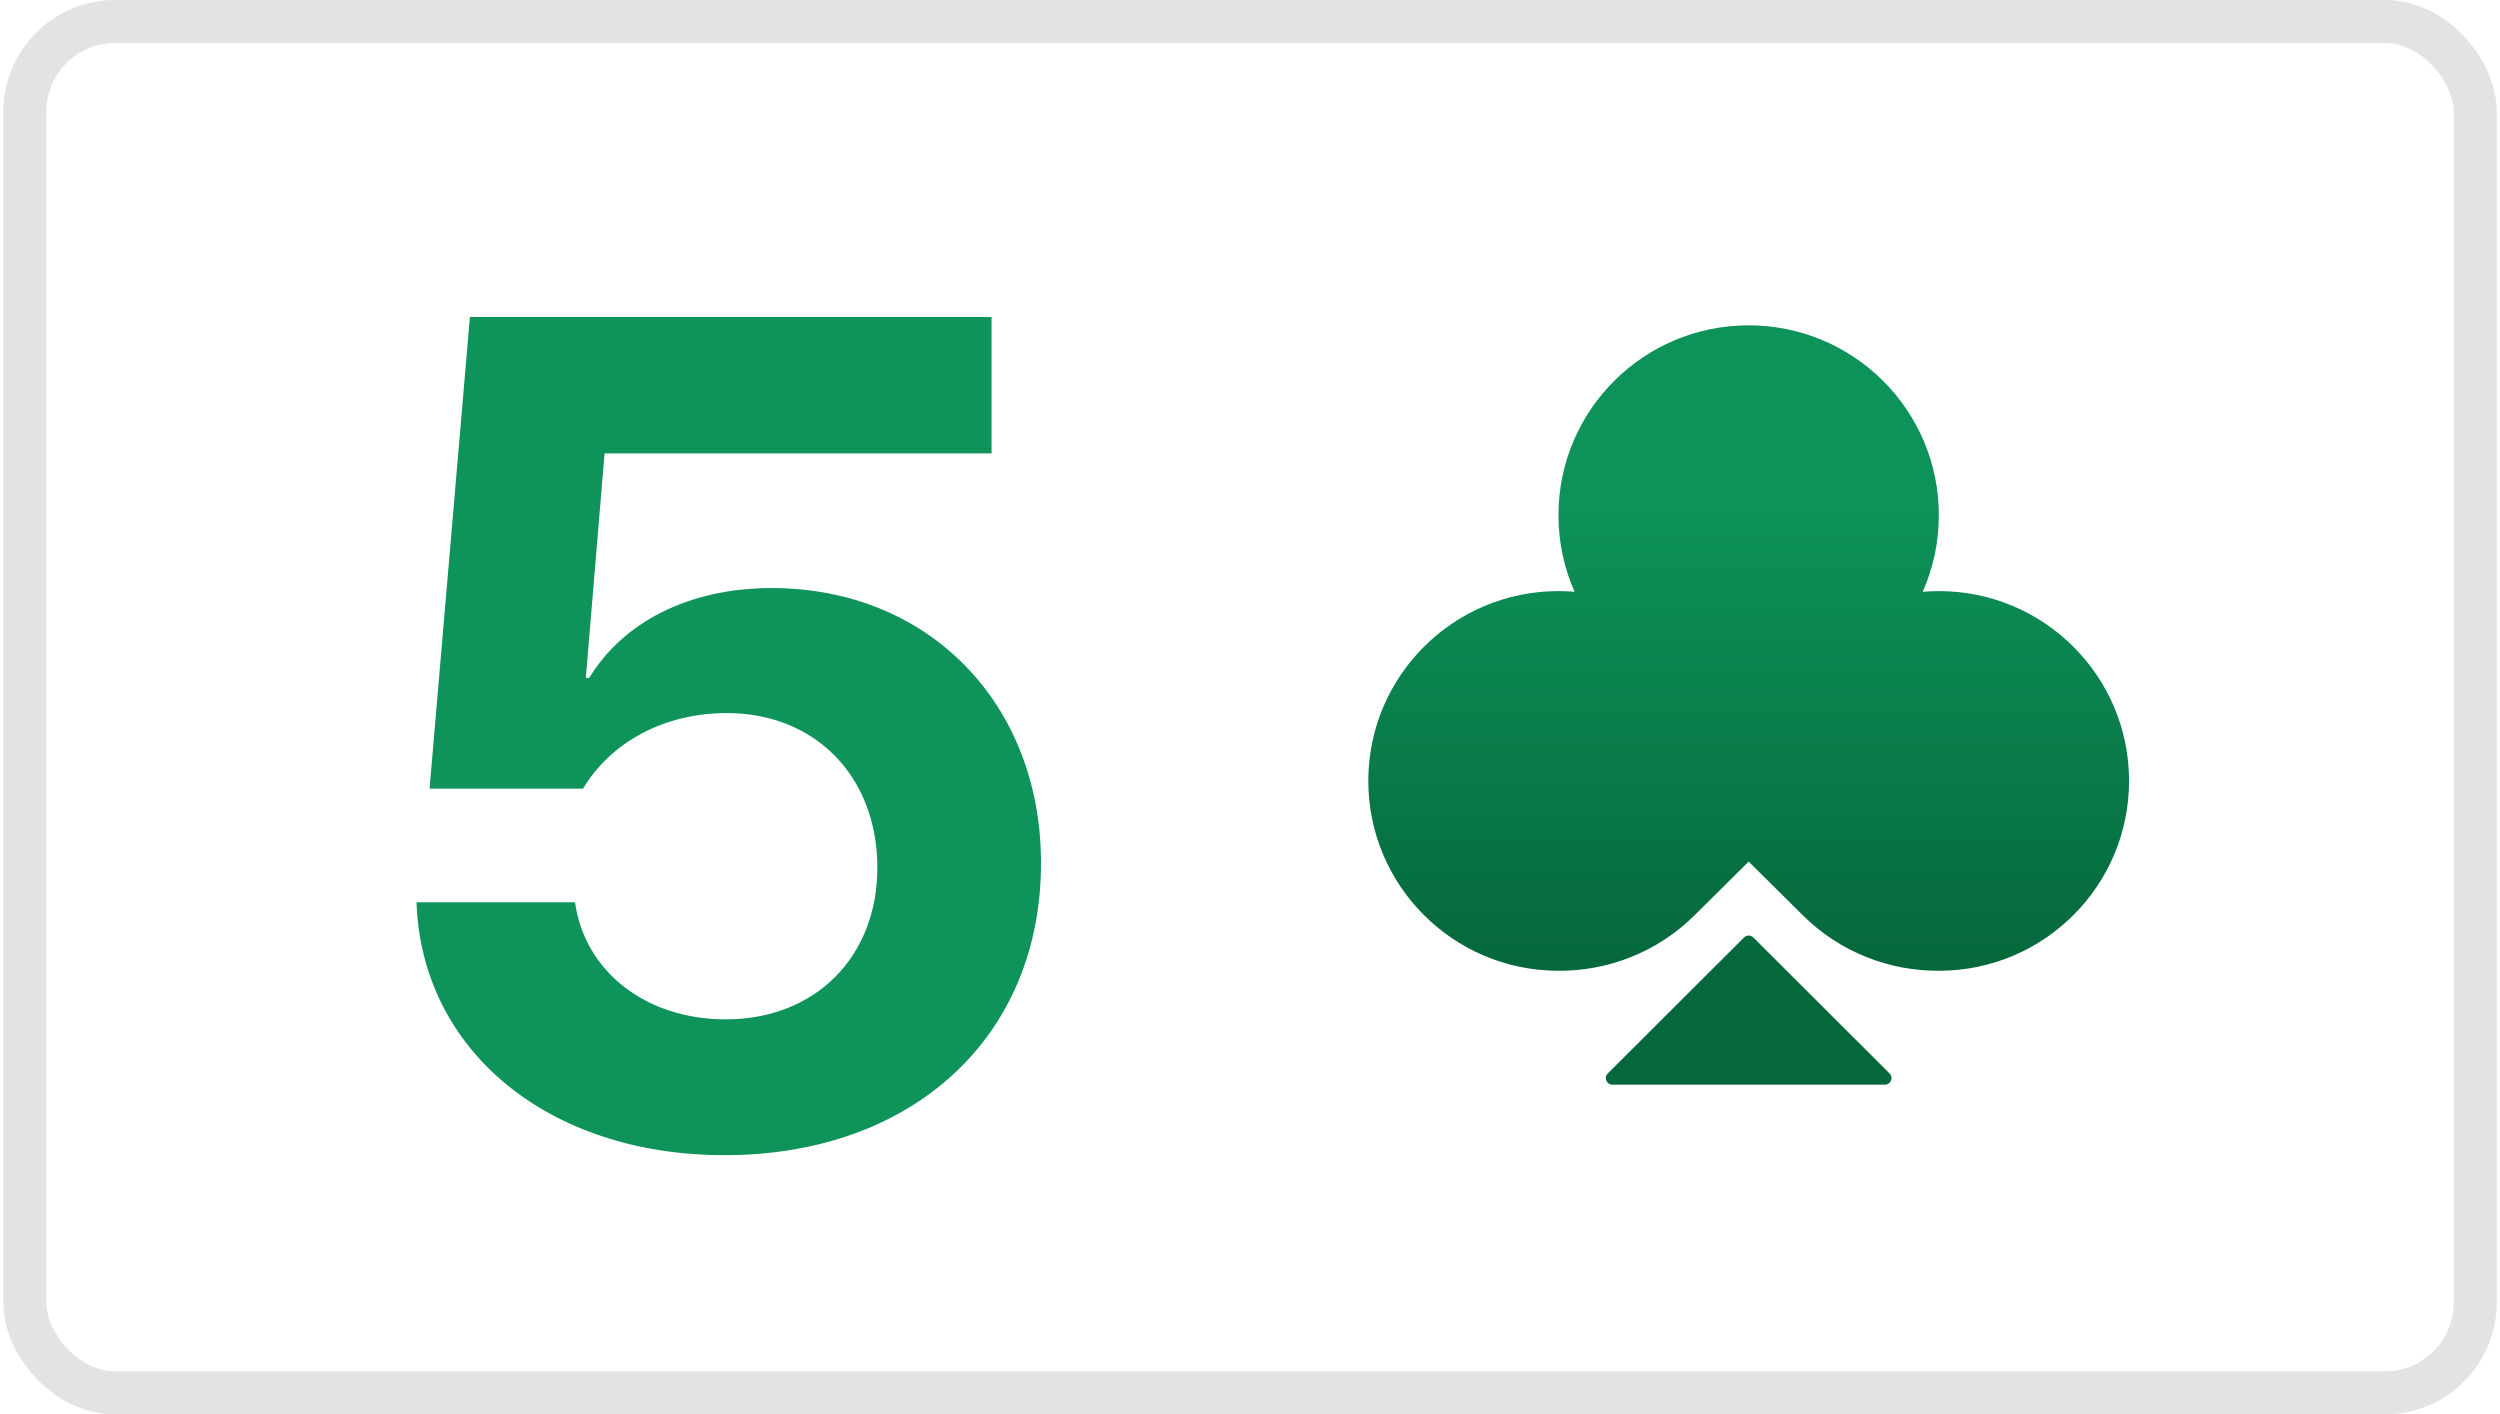
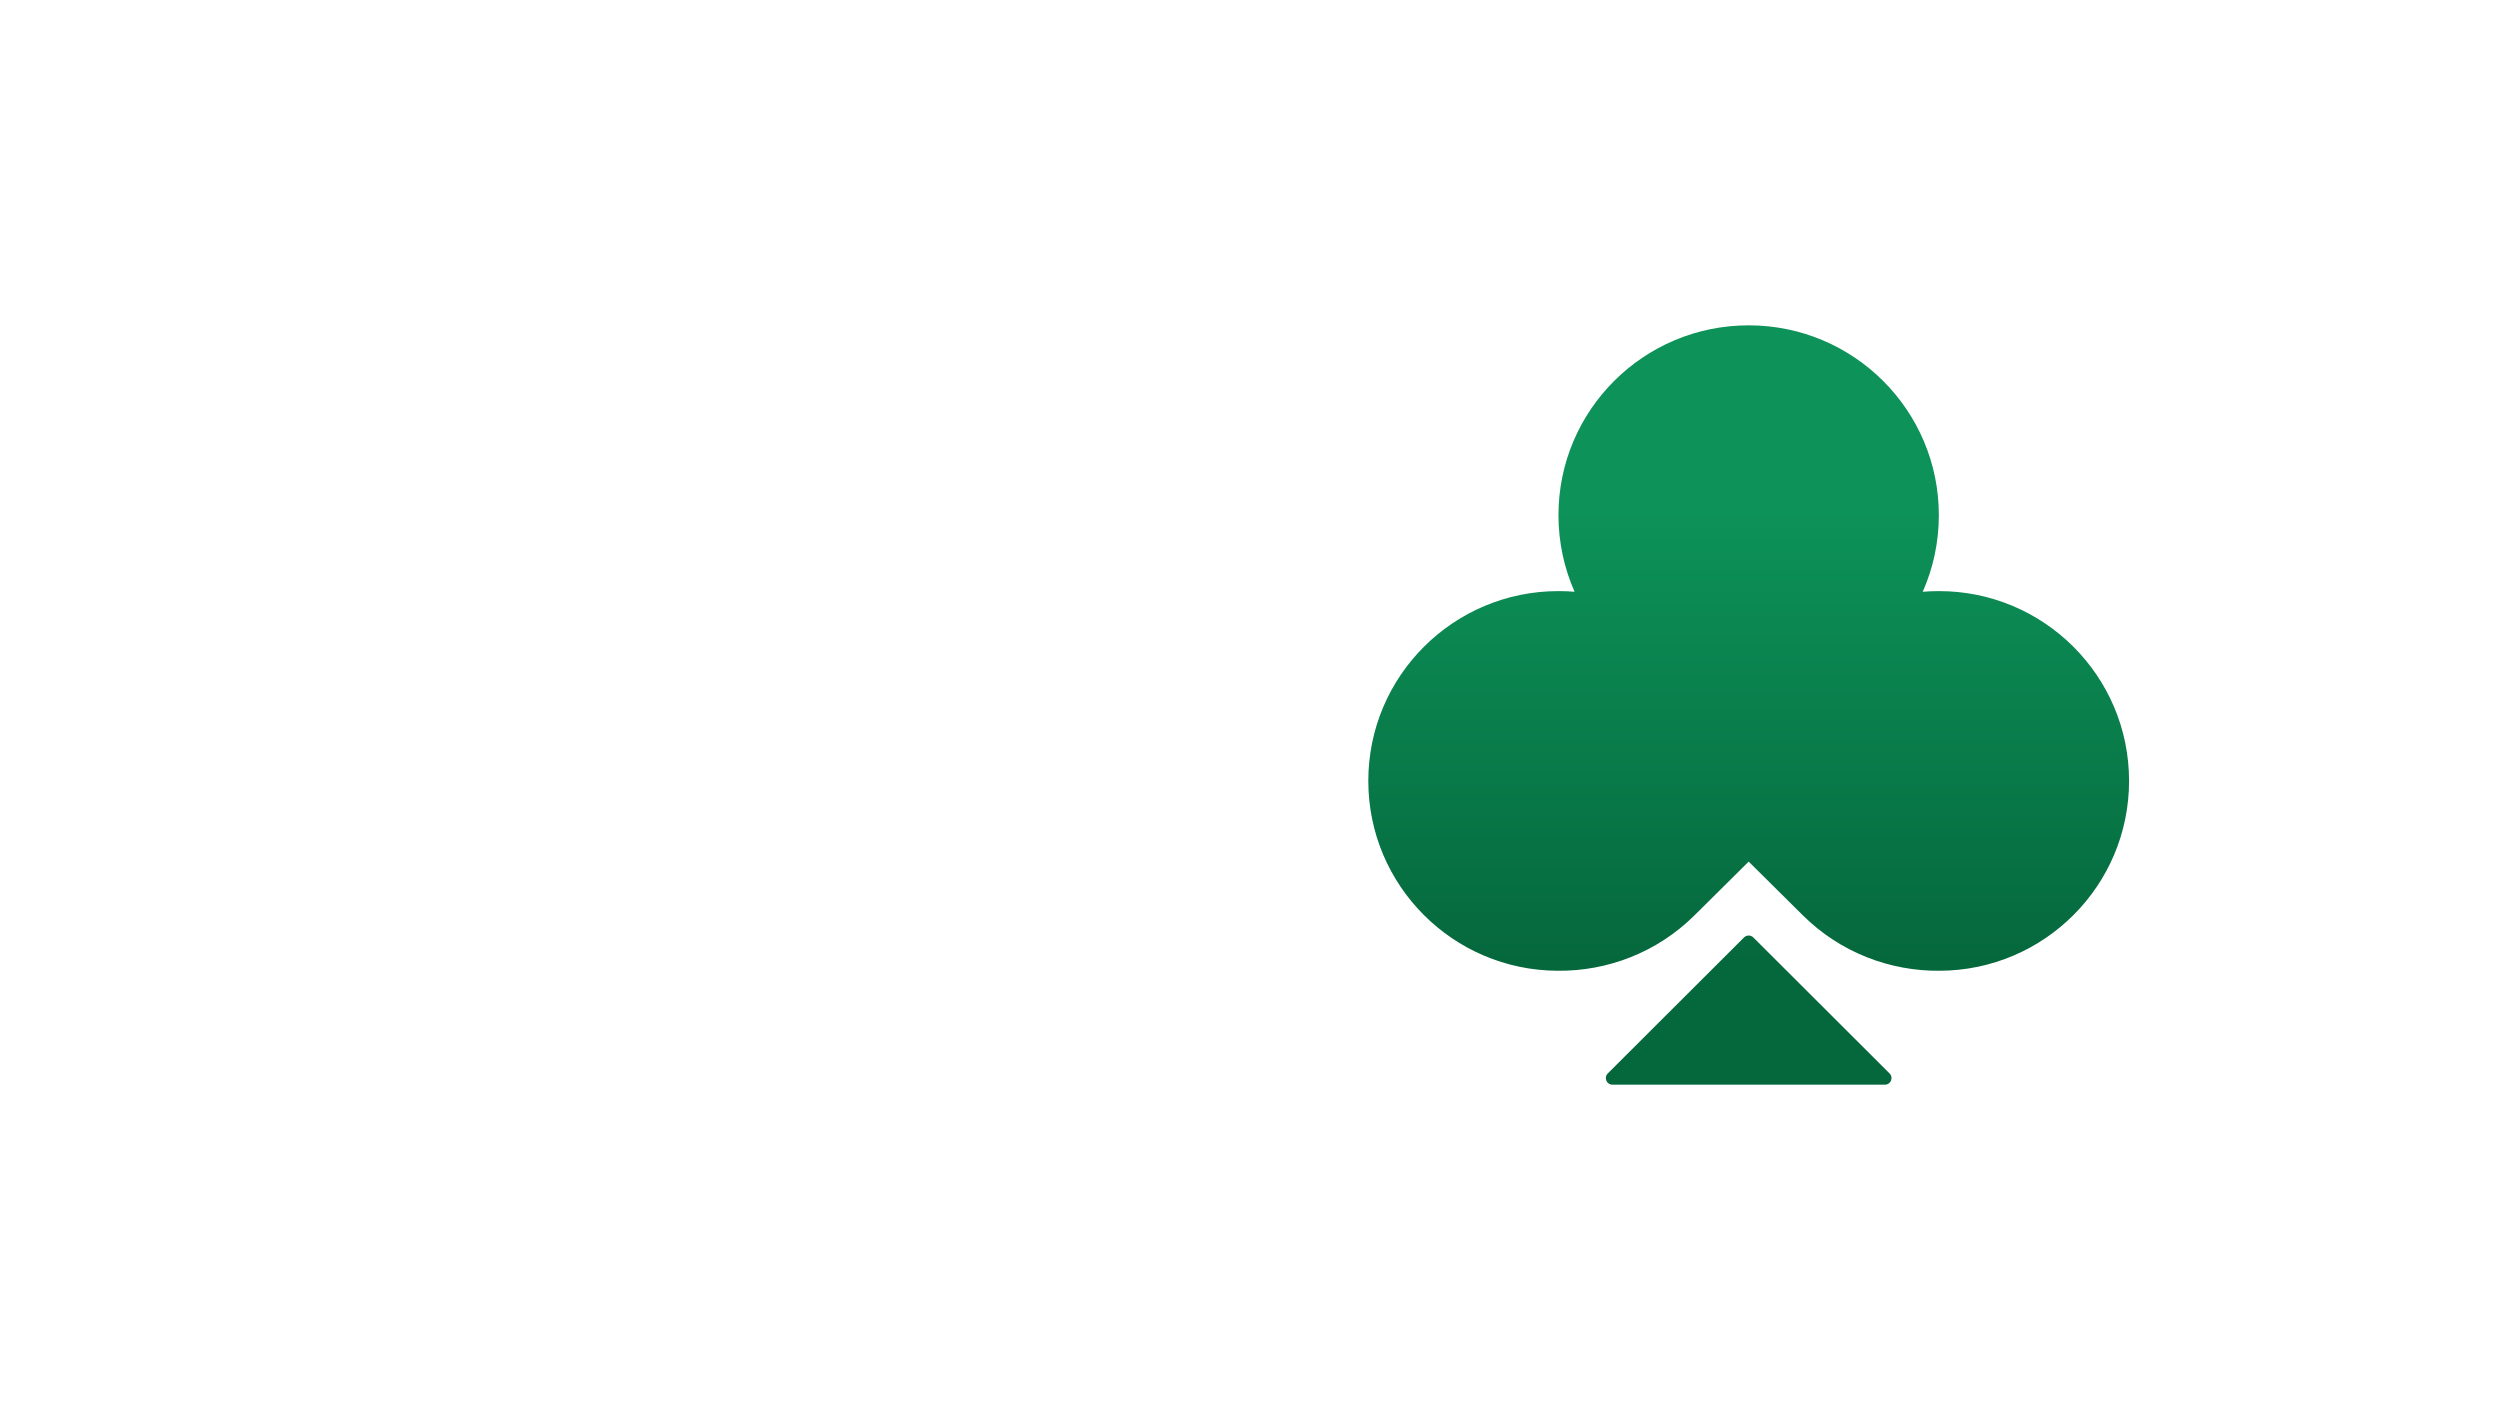
<svg xmlns="http://www.w3.org/2000/svg" width="327" height="185" viewBox="0 0 327 185" fill="none">
-   <rect x="3.242" y="2.812" width="320.517" height="179.377" rx="11.809" fill="white" stroke="#E3E3E3" stroke-width="5.623" />
  <g filter="url(#filter0_i_9_2390)">
-     <path d="M94.764 148.379C119.366 148.379 136.165 132.918 136.165 110.174C136.165 89.287 121.448 74.199 100.933 74.199C90.007 74.199 81.459 78.733 77.073 85.943H76.627L79.08 56.583H129.698V38.744H61.464L56.187 100.437H76.256C79.972 94.267 86.959 90.551 95.061 90.551C106.656 90.551 114.758 98.876 114.758 110.768C114.758 122.438 106.656 130.614 94.912 130.614C84.506 130.614 76.479 124.37 75.215 115.302H54.477C55.147 134.702 71.722 148.379 94.764 148.379Z" fill="#0E935A" />
-   </g>
+     </g>
  <g filter="url(#filter1_i_9_2390)">
    <path fill-rule="evenodd" clip-rule="evenodd" d="M251.493 76.703C252.849 73.639 253.601 70.249 253.601 66.685C253.601 52.971 242.463 41.854 228.724 41.854C214.985 41.854 203.847 52.971 203.847 66.685C203.847 70.249 204.6 73.638 205.955 76.702C205.261 76.644 204.559 76.615 203.85 76.615C190.111 76.615 178.974 87.732 178.974 101.445C178.974 115.12 190.049 126.213 203.734 126.276C210.213 126.338 216.712 123.917 221.655 119.013L228.727 111.999L235.799 119.013C240.742 123.916 247.24 126.337 253.718 126.276C267.405 126.215 278.482 115.121 278.482 101.445C278.482 87.732 267.344 76.615 253.605 76.615C252.894 76.615 252.19 76.644 251.493 76.703ZM229.334 121.918C228.998 121.583 228.455 121.583 228.119 121.918L210.297 139.707C209.754 140.249 210.138 141.176 210.904 141.176H246.549C247.316 141.176 247.699 140.249 247.157 139.707L229.334 121.918Z" fill="url(#paint0_linear_9_2390)" />
  </g>
  <defs>
    <filter id="filter0_i_9_2390" x="54.477" y="38.744" width="81.687" height="109.635" filterUnits="userSpaceOnUse" color-interpolation-filters="sRGB">
      <feFlood flood-opacity="0" result="BackgroundImageFix" />
      <feBlend mode="normal" in="SourceGraphic" in2="BackgroundImageFix" result="shape" />
      <feColorMatrix in="SourceAlpha" type="matrix" values="0 0 0 0 0 0 0 0 0 0 0 0 0 0 0 0 0 0 127 0" result="hardAlpha" />
      <feOffset dy="2.718" />
      <feComposite in2="hardAlpha" operator="arithmetic" k2="-1" k3="1" />
      <feColorMatrix type="matrix" values="0 0 0 0 0 0 0 0 0 0 0 0 0 0 0.176 0 0 0 0.15 0" />
      <feBlend mode="normal" in2="shape" result="effect1_innerShadow_9_2390" />
    </filter>
    <filter id="filter1_i_9_2390" x="178.974" y="41.854" width="99.508" height="99.322" filterUnits="userSpaceOnUse" color-interpolation-filters="sRGB">
      <feFlood flood-opacity="0" result="BackgroundImageFix" />
      <feBlend mode="normal" in="SourceGraphic" in2="BackgroundImageFix" result="shape" />
      <feColorMatrix in="SourceAlpha" type="matrix" values="0 0 0 0 0 0 0 0 0 0 0 0 0 0 0 0 0 0 127 0" result="hardAlpha" />
      <feOffset dy="0.7" />
      <feComposite in2="hardAlpha" operator="arithmetic" k2="-1" k3="1" />
      <feColorMatrix type="matrix" values="0 0 0 0 0.008 0 0 0 0 0.176 0 0 0 0 0 0 0 0 0.2 0" />
      <feBlend mode="normal" in2="shape" result="effect1_innerShadow_9_2390" />
    </filter>
    <linearGradient id="paint0_linear_9_2390" x1="198.527" y1="66.165" x2="198.527" y2="126.454" gradientUnits="userSpaceOnUse">
      <stop stop-color="#0D9259" />
      <stop offset="1" stop-color="#05673C" />
    </linearGradient>
  </defs>
</svg>